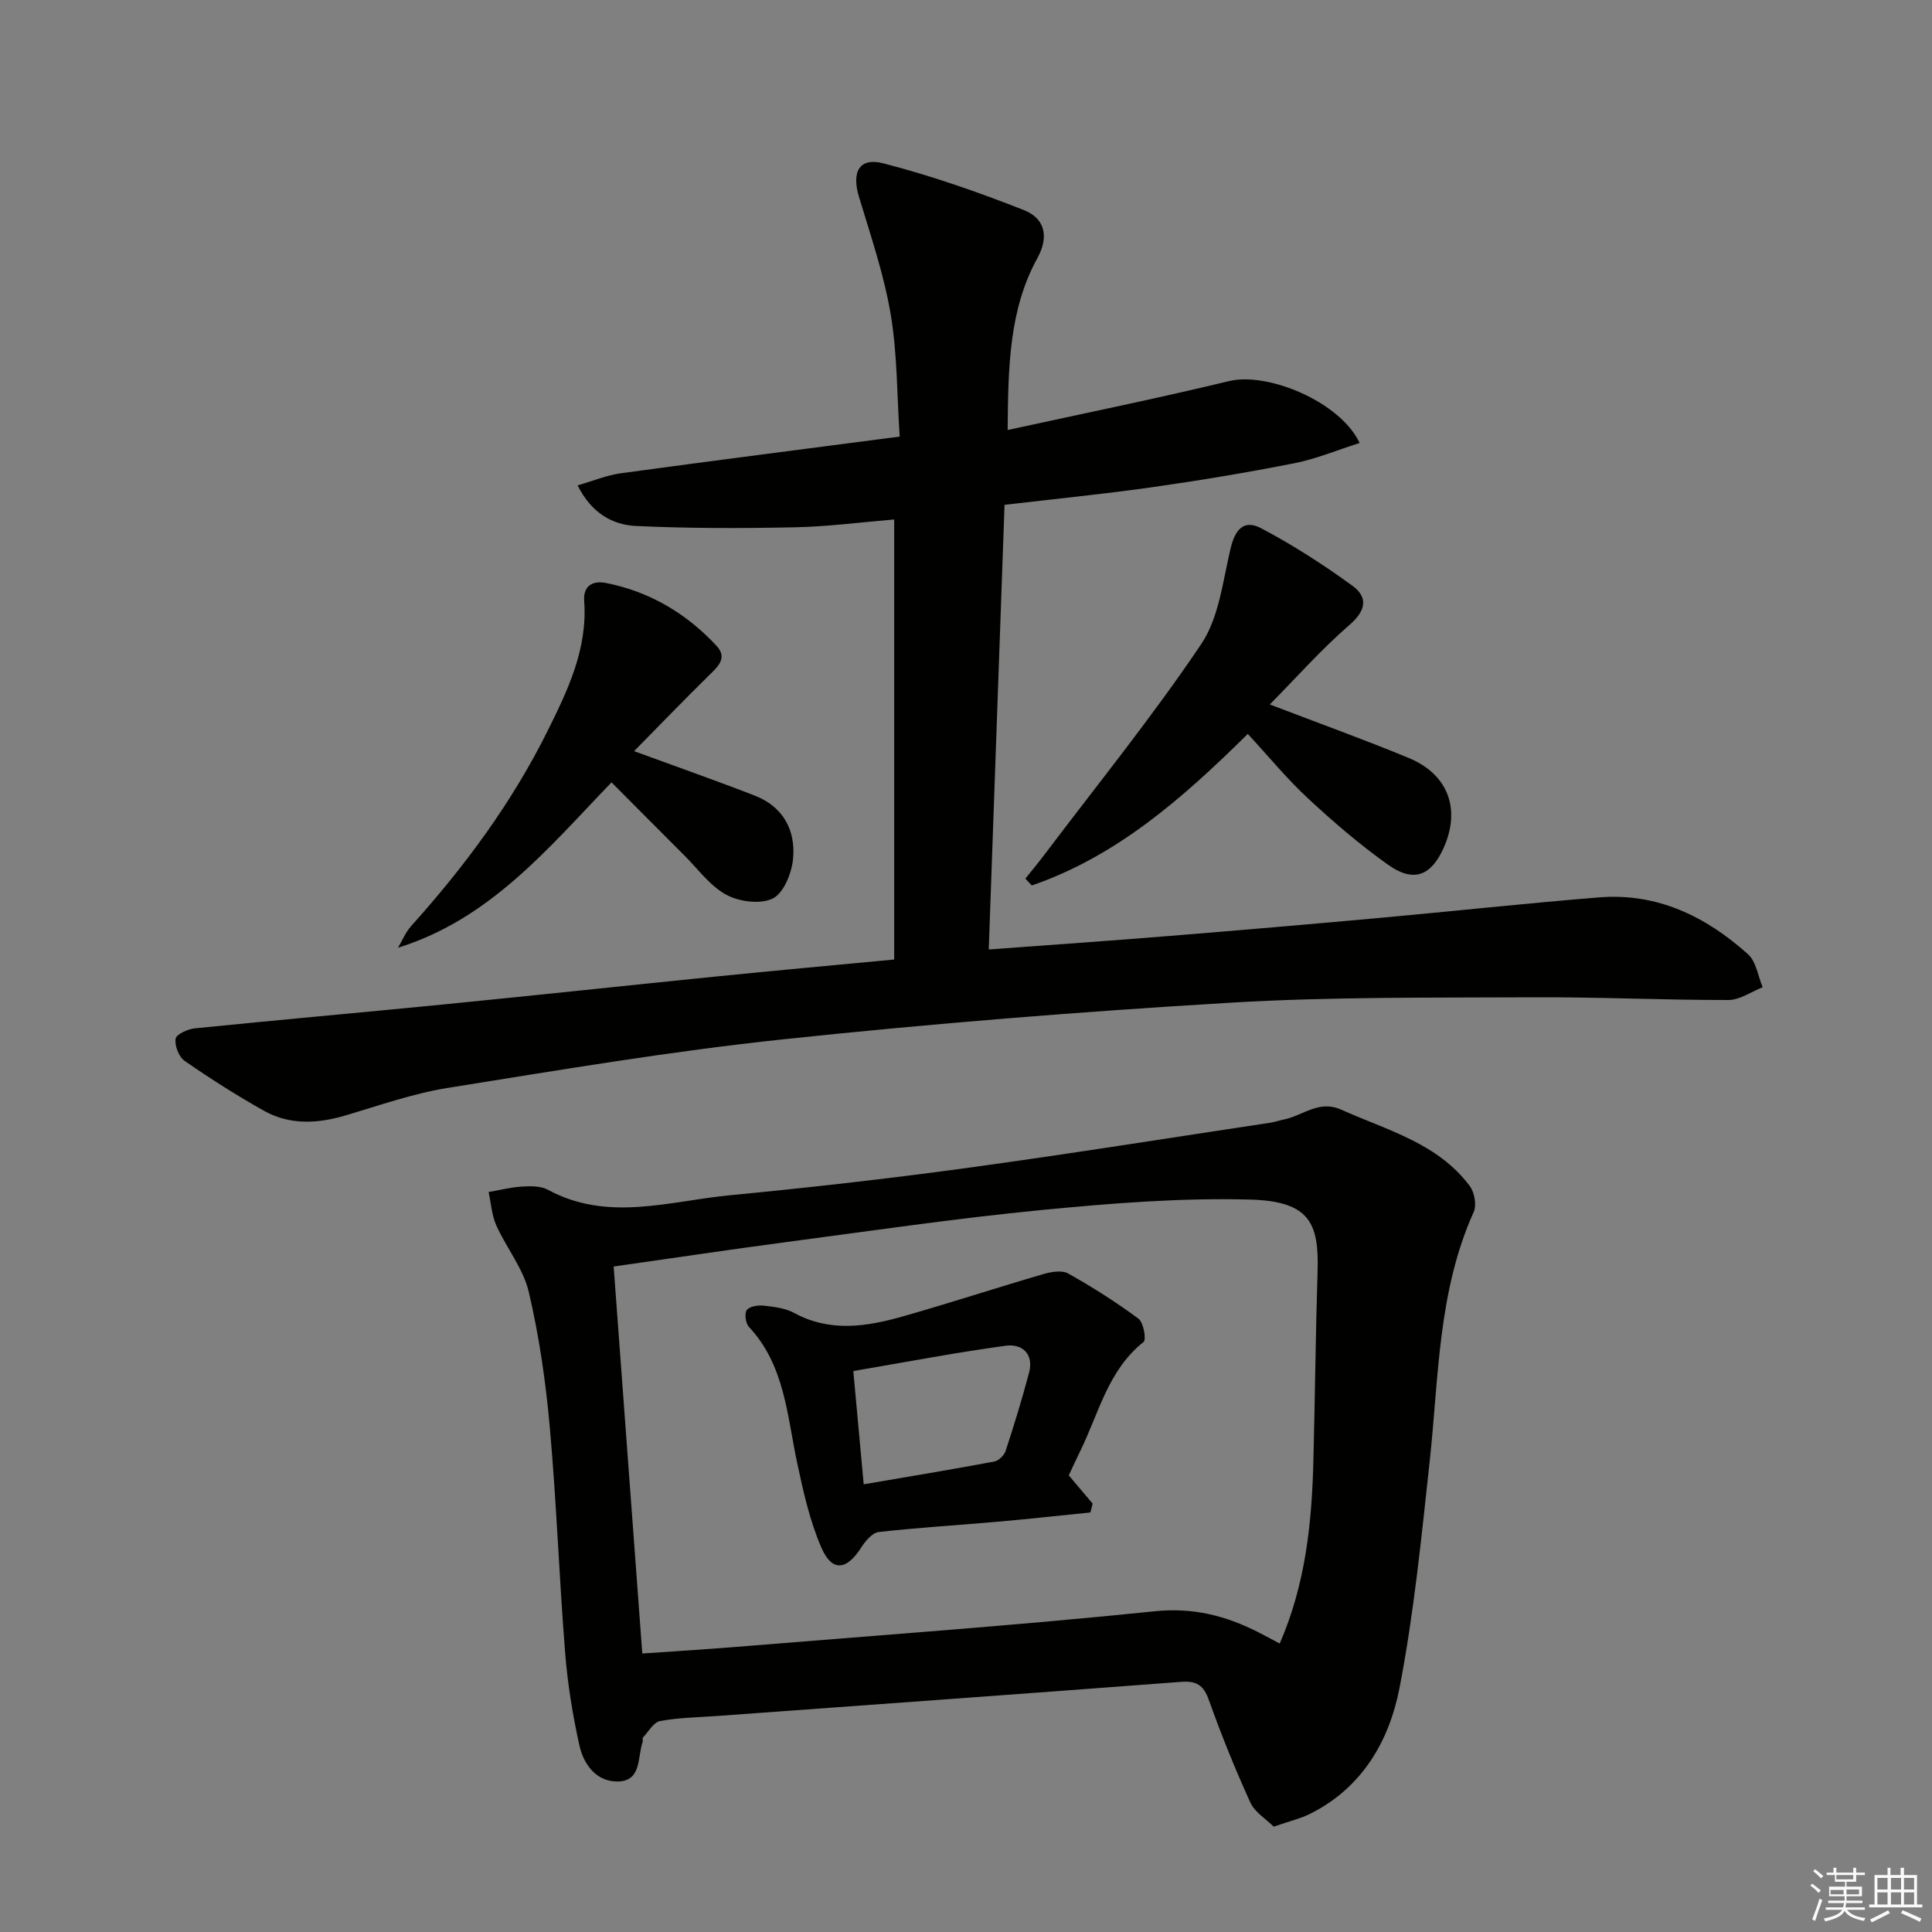
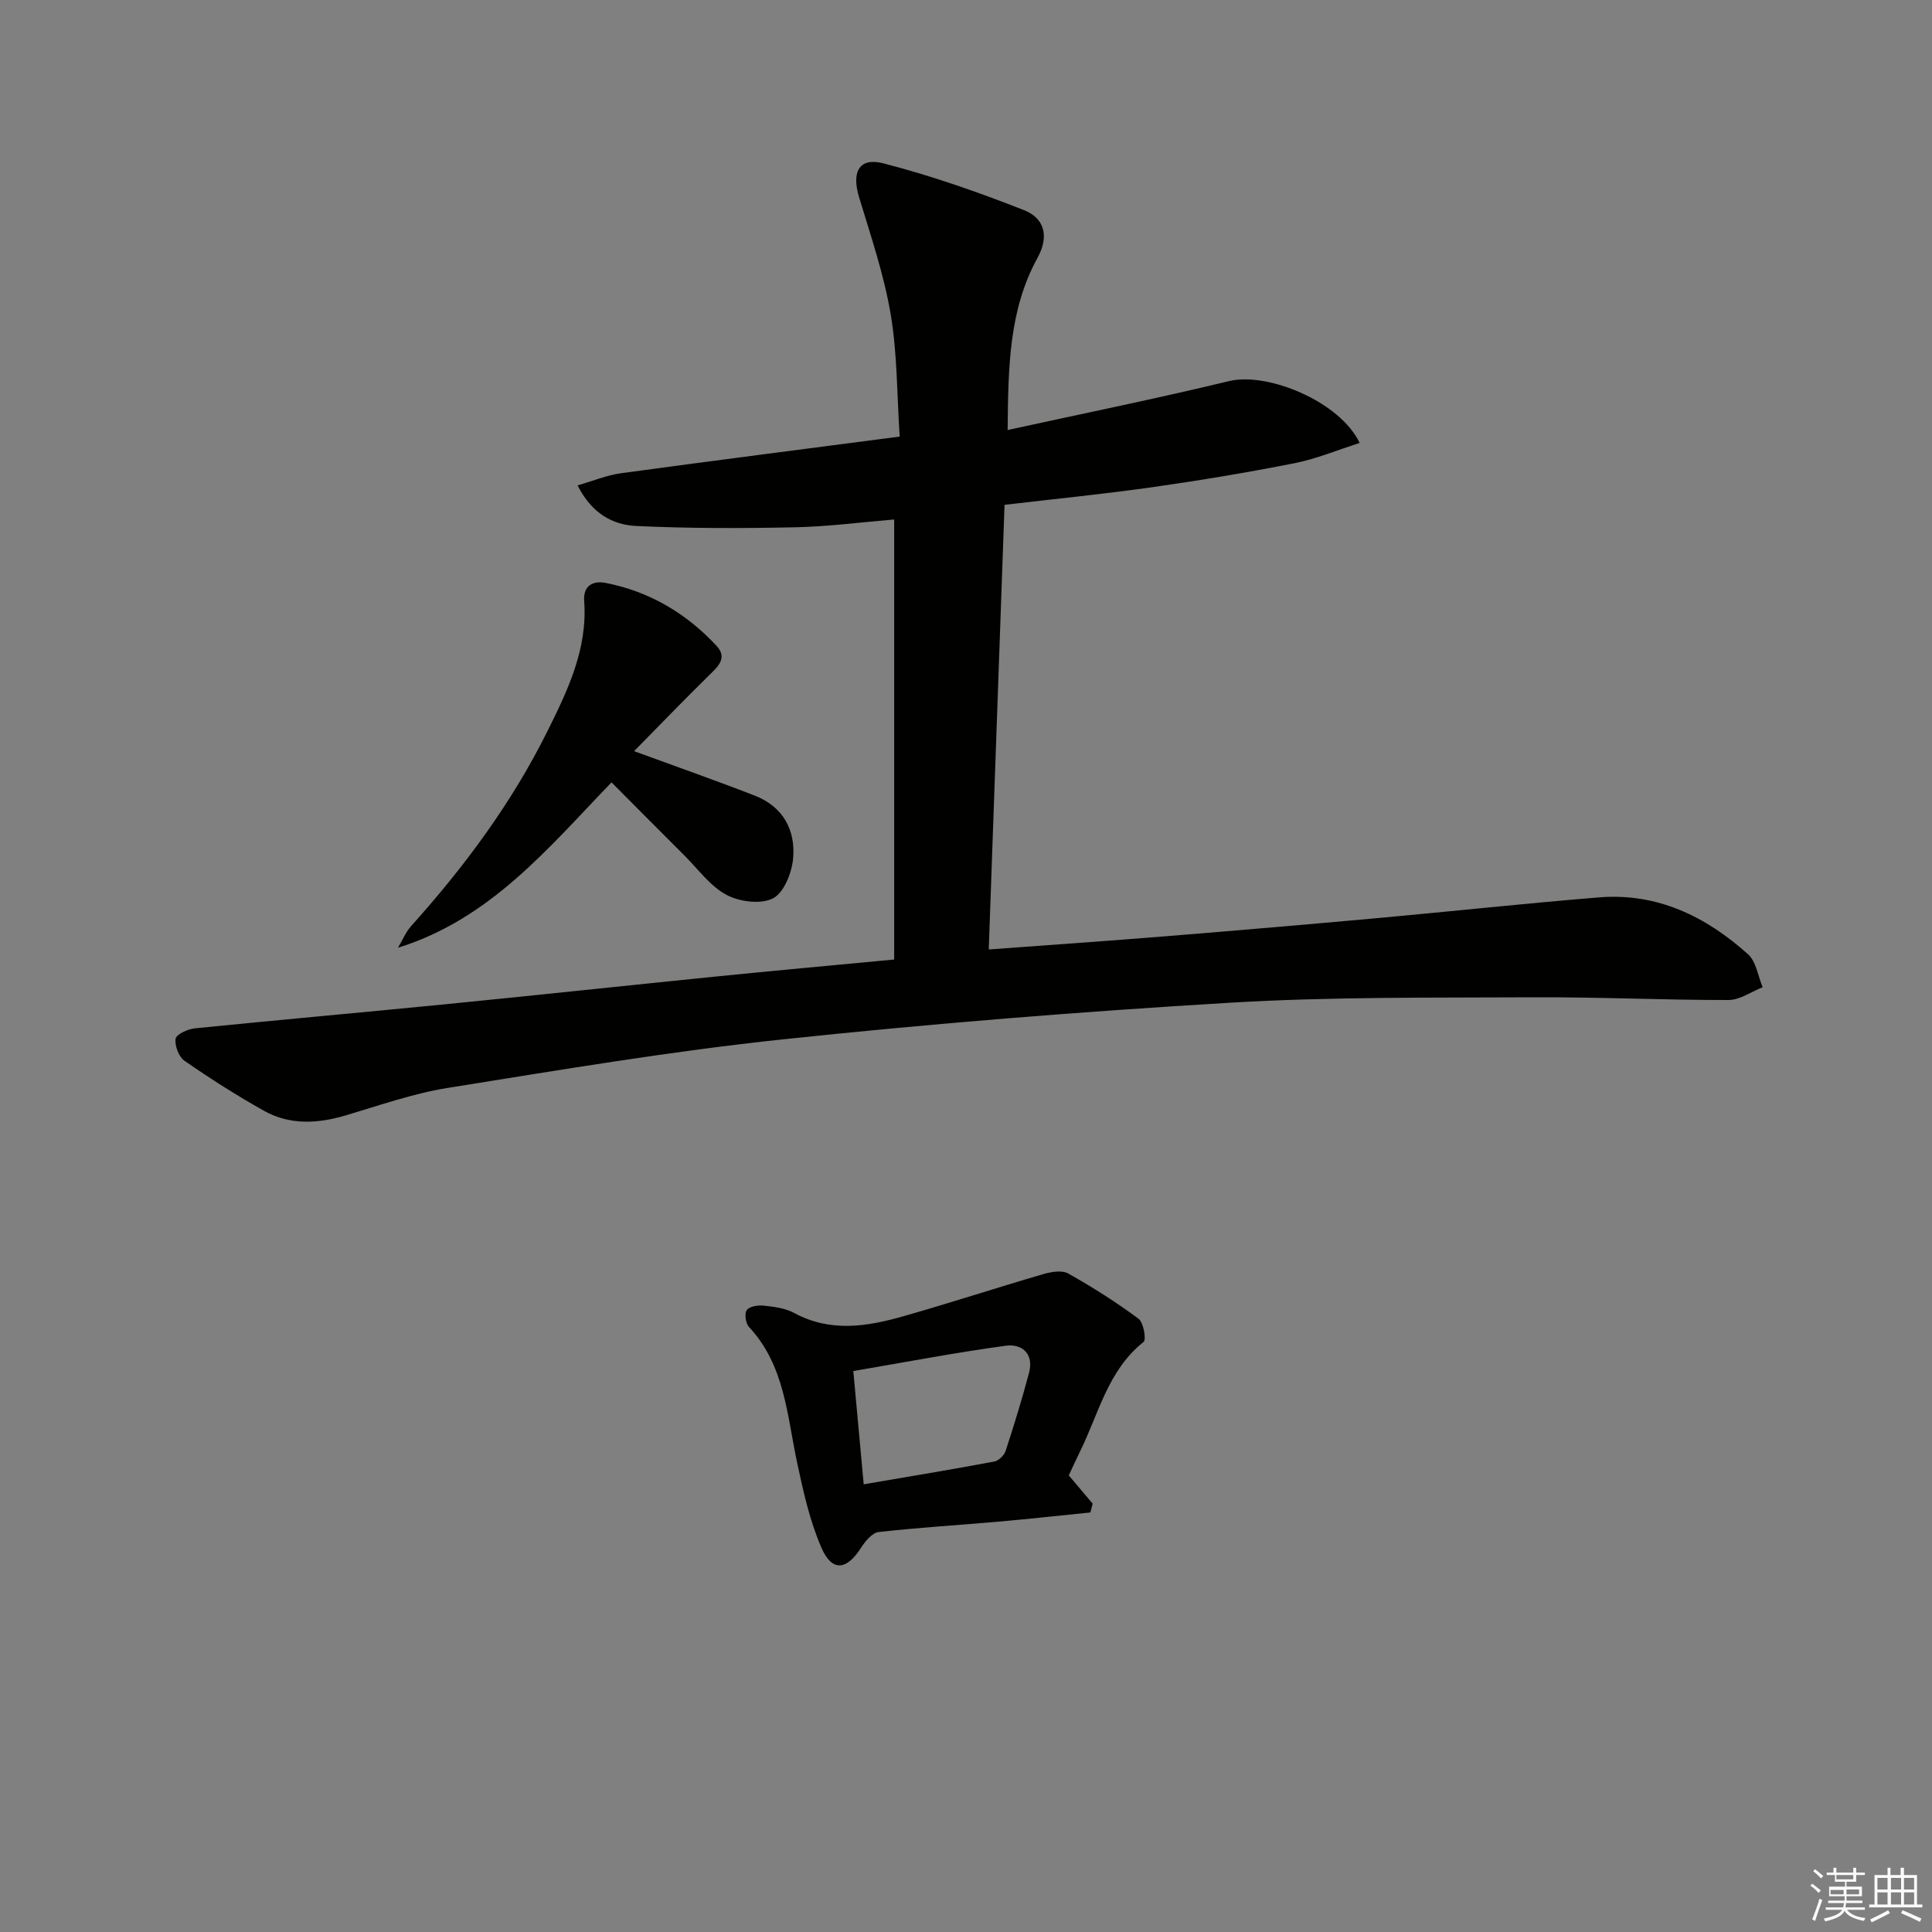
<svg xmlns="http://www.w3.org/2000/svg" enable-background="new 0 0 400 400" viewBox="0 0 400 400">
  <rect x="0" y="0" width="400" height="400" fill="#808080" stroke="none" />
  <g fill="#010100">
    <path d="m185.13 198.66c0-30.63 0-60.68 0-91.11-6.78.56-13.67 1.48-20.58 1.62-10.94.23-21.91.24-32.84-.27-4.87-.23-9.22-2.61-12.13-8.41 3.2-.91 6.04-2.11 8.99-2.51 18.89-2.58 37.8-4.99 57.7-7.59-.57-8.54-.47-17.04-1.86-25.3-1.39-8.24-4.13-16.26-6.56-24.3-1.56-5.18.01-8.27 5.05-6.97 9.88 2.55 19.59 5.94 29.09 9.68 4.18 1.64 5.33 5.31 2.8 9.92-5.88 10.69-6.05 22.5-6.17 35.61 15.56-3.4 30.77-6.49 45.85-10.13 7.94-1.92 22.95 4.21 27.03 12.81-4.6 1.46-8.95 3.29-13.48 4.19-9.77 1.93-19.6 3.57-29.46 4.97s-19.78 2.38-30.58 3.65c-1.08 30.51-2.17 61.13-3.27 92.06 12.92-.96 24.98-1.79 37.04-2.77 14.58-1.18 29.15-2.43 43.71-3.75 15.23-1.38 30.43-3.04 45.67-4.27 12.02-.96 22.09 3.97 30.78 11.78 1.69 1.52 2.06 4.52 3.03 6.83-2.35.92-4.71 2.63-7.06 2.64-13.48.02-26.96-.63-40.43-.56-20.98.11-41.99-.13-62.91 1.13-30.84 1.84-61.66 4.31-92.38 7.57-23.25 2.46-46.36 6.36-69.46 10.06-7.17 1.15-14.14 3.62-21.13 5.69-5.81 1.72-11.56 2.05-16.93-.96-5.63-3.16-11.11-6.65-16.42-10.33-1.19-.82-2.08-3.14-1.86-4.57.14-.93 2.51-2.01 3.96-2.16 17.19-1.74 34.4-3.26 51.59-4.96 18.84-1.86 37.67-3.89 56.51-5.79 11.88-1.2 23.79-2.28 36.71-3.5z" />
-     <path d="m263.71 378.19c-1.57-1.57-3.91-2.96-4.84-5-3.16-6.94-6.03-14.04-8.59-21.23-1.1-3.1-2.58-3.99-5.77-3.75-31.98 2.43-63.97 4.73-95.95 7.06-3.97.29-8 .33-11.89 1.05-1.35.25-2.41 2.19-3.54 3.4-.17.19.02.67-.09.97-1.07 3.1-.2 7.92-4.91 8.14-4.51.21-7.26-3.39-8.16-7.42-1.4-6.3-2.45-12.74-2.96-19.17-1.24-15.57-1.79-31.19-3.18-46.75-.84-9.4-2.2-18.83-4.35-28-1.13-4.84-4.62-9.1-6.72-13.77-.95-2.12-1.09-4.6-1.6-6.92 2.29-.4 4.58-.99 6.88-1.13 1.8-.11 3.91-.15 5.4.66 12.36 6.7 25.03 2.37 37.54 1.15 16.36-1.58 32.71-3.41 49-5.64 21.04-2.87 42.01-6.23 63.01-9.39.98-.15 1.93-.49 2.91-.69 3.9-.8 7.16-4.1 11.83-2 9.5 4.27 19.94 6.9 26.58 15.81.97 1.31 1.44 3.93.81 5.35-7.44 16.5-7.23 34.28-9.13 51.74-1.7 15.64-3.25 31.37-6.23 46.79-2.12 10.93-7.68 20.62-18.38 26.01-2.03 1.04-4.31 1.56-7.67 2.73zm1.24-37.91c5.34-12.26 6.64-24.88 6.97-37.67.34-13.14.46-26.29.87-39.42.31-9.95-1.66-14.49-13.92-14.83-14.41-.4-28.93.78-43.31 2.17-17.66 1.72-35.24 4.31-52.84 6.64-11.8 1.56-23.57 3.33-35.67 5.05 1.99 26.93 3.95 53.32 5.93 80.12 6.94-.48 13.06-.85 19.18-1.35 28.97-2.37 57.97-4.42 86.88-7.39 7.99-.82 14.68.9 21.43 4.31 1.42.72 2.83 1.5 4.48 2.37z" />
-     <path d="m258.34 151.95c-13.85 13.71-27.39 25.4-44.72 31.38-.44-.47-.89-.94-1.33-1.42 1.34-1.68 2.72-3.32 4.01-5.04 10.9-14.44 22.32-28.53 32.4-43.52 3.68-5.47 4.47-13.01 6.06-19.73.95-4.03 2.77-6.14 6.37-4.24 6.56 3.46 12.86 7.52 18.87 11.89 3.23 2.35 2.89 5.09-.59 8.1-5.85 5.07-11.02 10.93-16.51 16.48 10.02 3.84 19.48 7.24 28.76 11.08 8.21 3.4 10.82 10.62 7.22 18.64-2.6 5.79-6.21 7.21-11.46 3.49-5.81-4.12-11.27-8.8-16.49-13.65-4.38-4.04-8.2-8.71-12.59-13.46z" />
    <path d="m131.28 155.52c8.7 3.19 16.9 6.06 25 9.21 5.85 2.28 8.48 7.15 7.92 13.07-.28 2.95-1.91 7.05-4.17 8.2-2.52 1.28-6.93.71-9.62-.73-3.37-1.8-5.85-5.29-8.66-8.1-4.93-4.91-9.83-9.86-15.14-15.19-13.06 13.53-25 28.24-44.21 34.24.9-1.51 1.58-3.22 2.73-4.5 11.05-12.29 20.83-25.49 28.2-40.31 4.2-8.45 8.35-17.05 7.62-26.97-.24-3.22 1.84-4.26 4.46-3.75 9.07 1.77 16.7 6.31 22.95 13.03 2.37 2.55.19 4.38-1.69 6.23-5.27 5.18-10.41 10.51-15.39 15.57z" />
    <path d="m225.75 313.14c-6.34.64-12.68 1.34-19.03 1.9-8.27.73-16.56 1.22-24.8 2.15-1.32.15-2.76 1.87-3.61 3.2-3.02 4.74-6.04 5.12-8.25.03-2.41-5.54-3.75-11.61-5.02-17.57-2.1-9.84-2.55-20.18-9.99-28.14-.69-.74-.95-2.8-.43-3.49.6-.77 2.35-1.03 3.53-.9 2.12.24 4.43.51 6.25 1.5 7.48 4.07 15.07 2.85 22.62.7 9.7-2.76 19.3-5.9 28.98-8.73 1.63-.47 3.85-.86 5.15-.13 5.03 2.82 9.93 5.93 14.56 9.36 1.05.78 1.66 4.33 1.05 4.82-7.39 5.87-9.27 14.81-13.13 22.63-.81 1.64-1.56 3.31-2.35 4.99 1.64 1.94 3.29 3.9 4.94 5.85-.14.62-.3 1.22-.47 1.83zm-46.93-5.83c9.47-1.62 18.26-3.07 27.02-4.71.91-.17 2.06-1.27 2.36-2.19 1.75-5.35 3.41-10.74 4.85-16.18 1.05-3.96-1.47-6.07-4.83-5.61-10.44 1.42-20.81 3.41-31.55 5.24.75 8.18 1.42 15.54 2.15 23.45z" />
  </g>
  <path d="m374.8 390.4.4-.4c.7.5 1.3 1 1.8 1.4l-.5.5c-.5-.6-1.1-1.1-1.7-1.5zm1 7.3-.6-.3c.5-1.4 1.1-2.8 1.5-4.3.2.1.4.2.6.3-.5 1.3-1 2.8-1.5 4.3zm-.4-10.3.4-.4c.4.3 1 .8 1.7 1.4l-.5.5c-.4-.5-1-1-1.6-1.5zm2.5.3h1.7v-1h.6v1h3.5v-1h.6v1h1.8v.5h-1.8v1.4h-2v1h3.2v2h-3.2v.9h3.3v.5h-3.4c0 .3-.1.6-.1.9h4v.5h-3.7c.7.9 1.9 1.5 3.8 1.7-.1.2-.2.4-.3.6-2.1-.4-3.5-1.1-4-2.1-.4 1-1.8 1.7-4 2.2-.1-.2-.2-.4-.3-.6 2.1-.4 3.4-1 3.8-1.8h-3.4v-.5h3.6c.1-.3.1-.6.2-.9h-3.3v-.5h3.4c0-.3 0-.6 0-.9h-3.2v-2h3.3v-1h-2.1v-1.4h-1.7v-.5zm1.1 3.5v1h2.7c0-.3 0-.4 0-.4 0-.1 0-.2 0-.2 0-.1 0-.2 0-.3h-2.7zm1.2-3v.9h3.5v-.9zm4.7 3h-2.6v.6.4h2.6z" fill="#fafafb" />
  <path d="m393.6 386.7h.6v1.5h2.7v6.1h1.1v.6h-11v-.6h1.1v-6.1h2.7v-1.5h.6v1.5h2.1v-1.5zm-2.7 8.8.4.6c-1.2.6-2.5 1.3-3.8 1.9-.1-.2-.2-.4-.3-.6 1.2-.6 2.5-1.2 3.7-1.9zm-2.2-6.7v2.4h2.1v-2.4zm0 3v2.5h2.1v-2.5zm2.8-3v2.4h2.1v-2.4zm0 3v2.5h2.1v-2.5zm6 6.1c-1.4-.7-2.7-1.3-3.9-1.8l.3-.6c1.5.6 2.7 1.2 3.9 1.7zm-1.2-9.1h-2.1v2.4h2.1zm-2.1 3v2.5h2.1v-2.5z" fill="#fafafb" />
</svg>